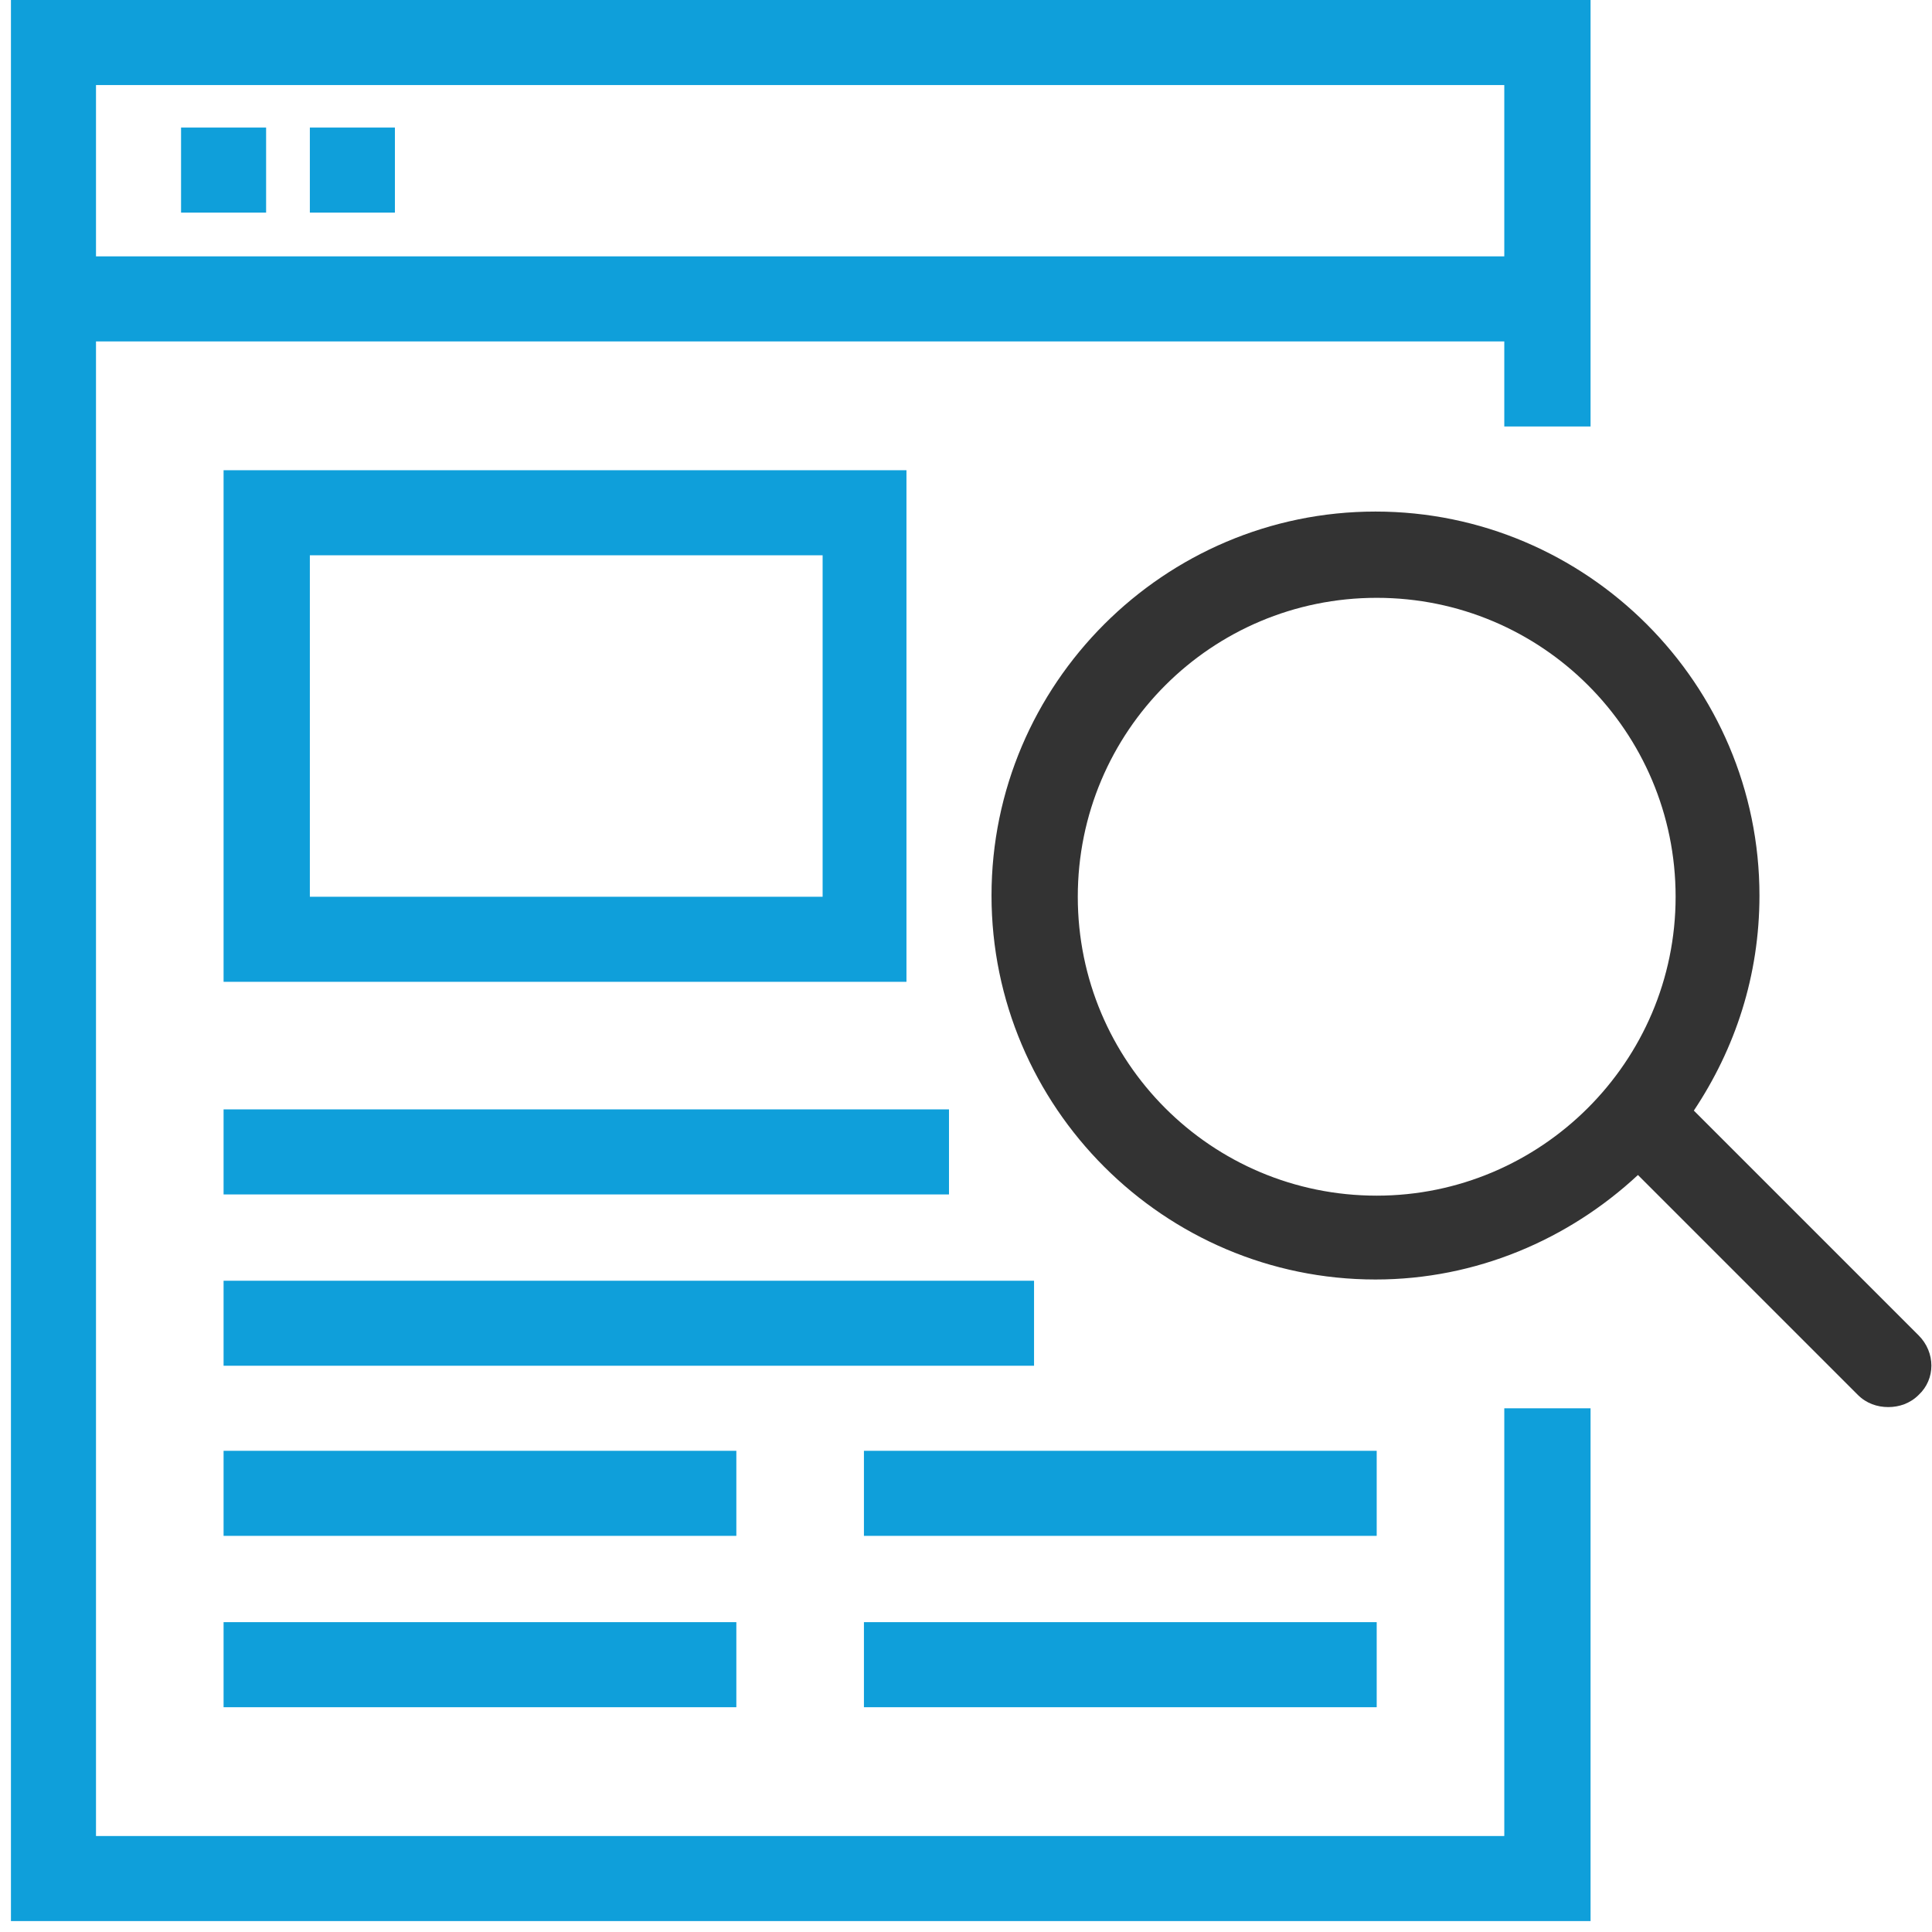
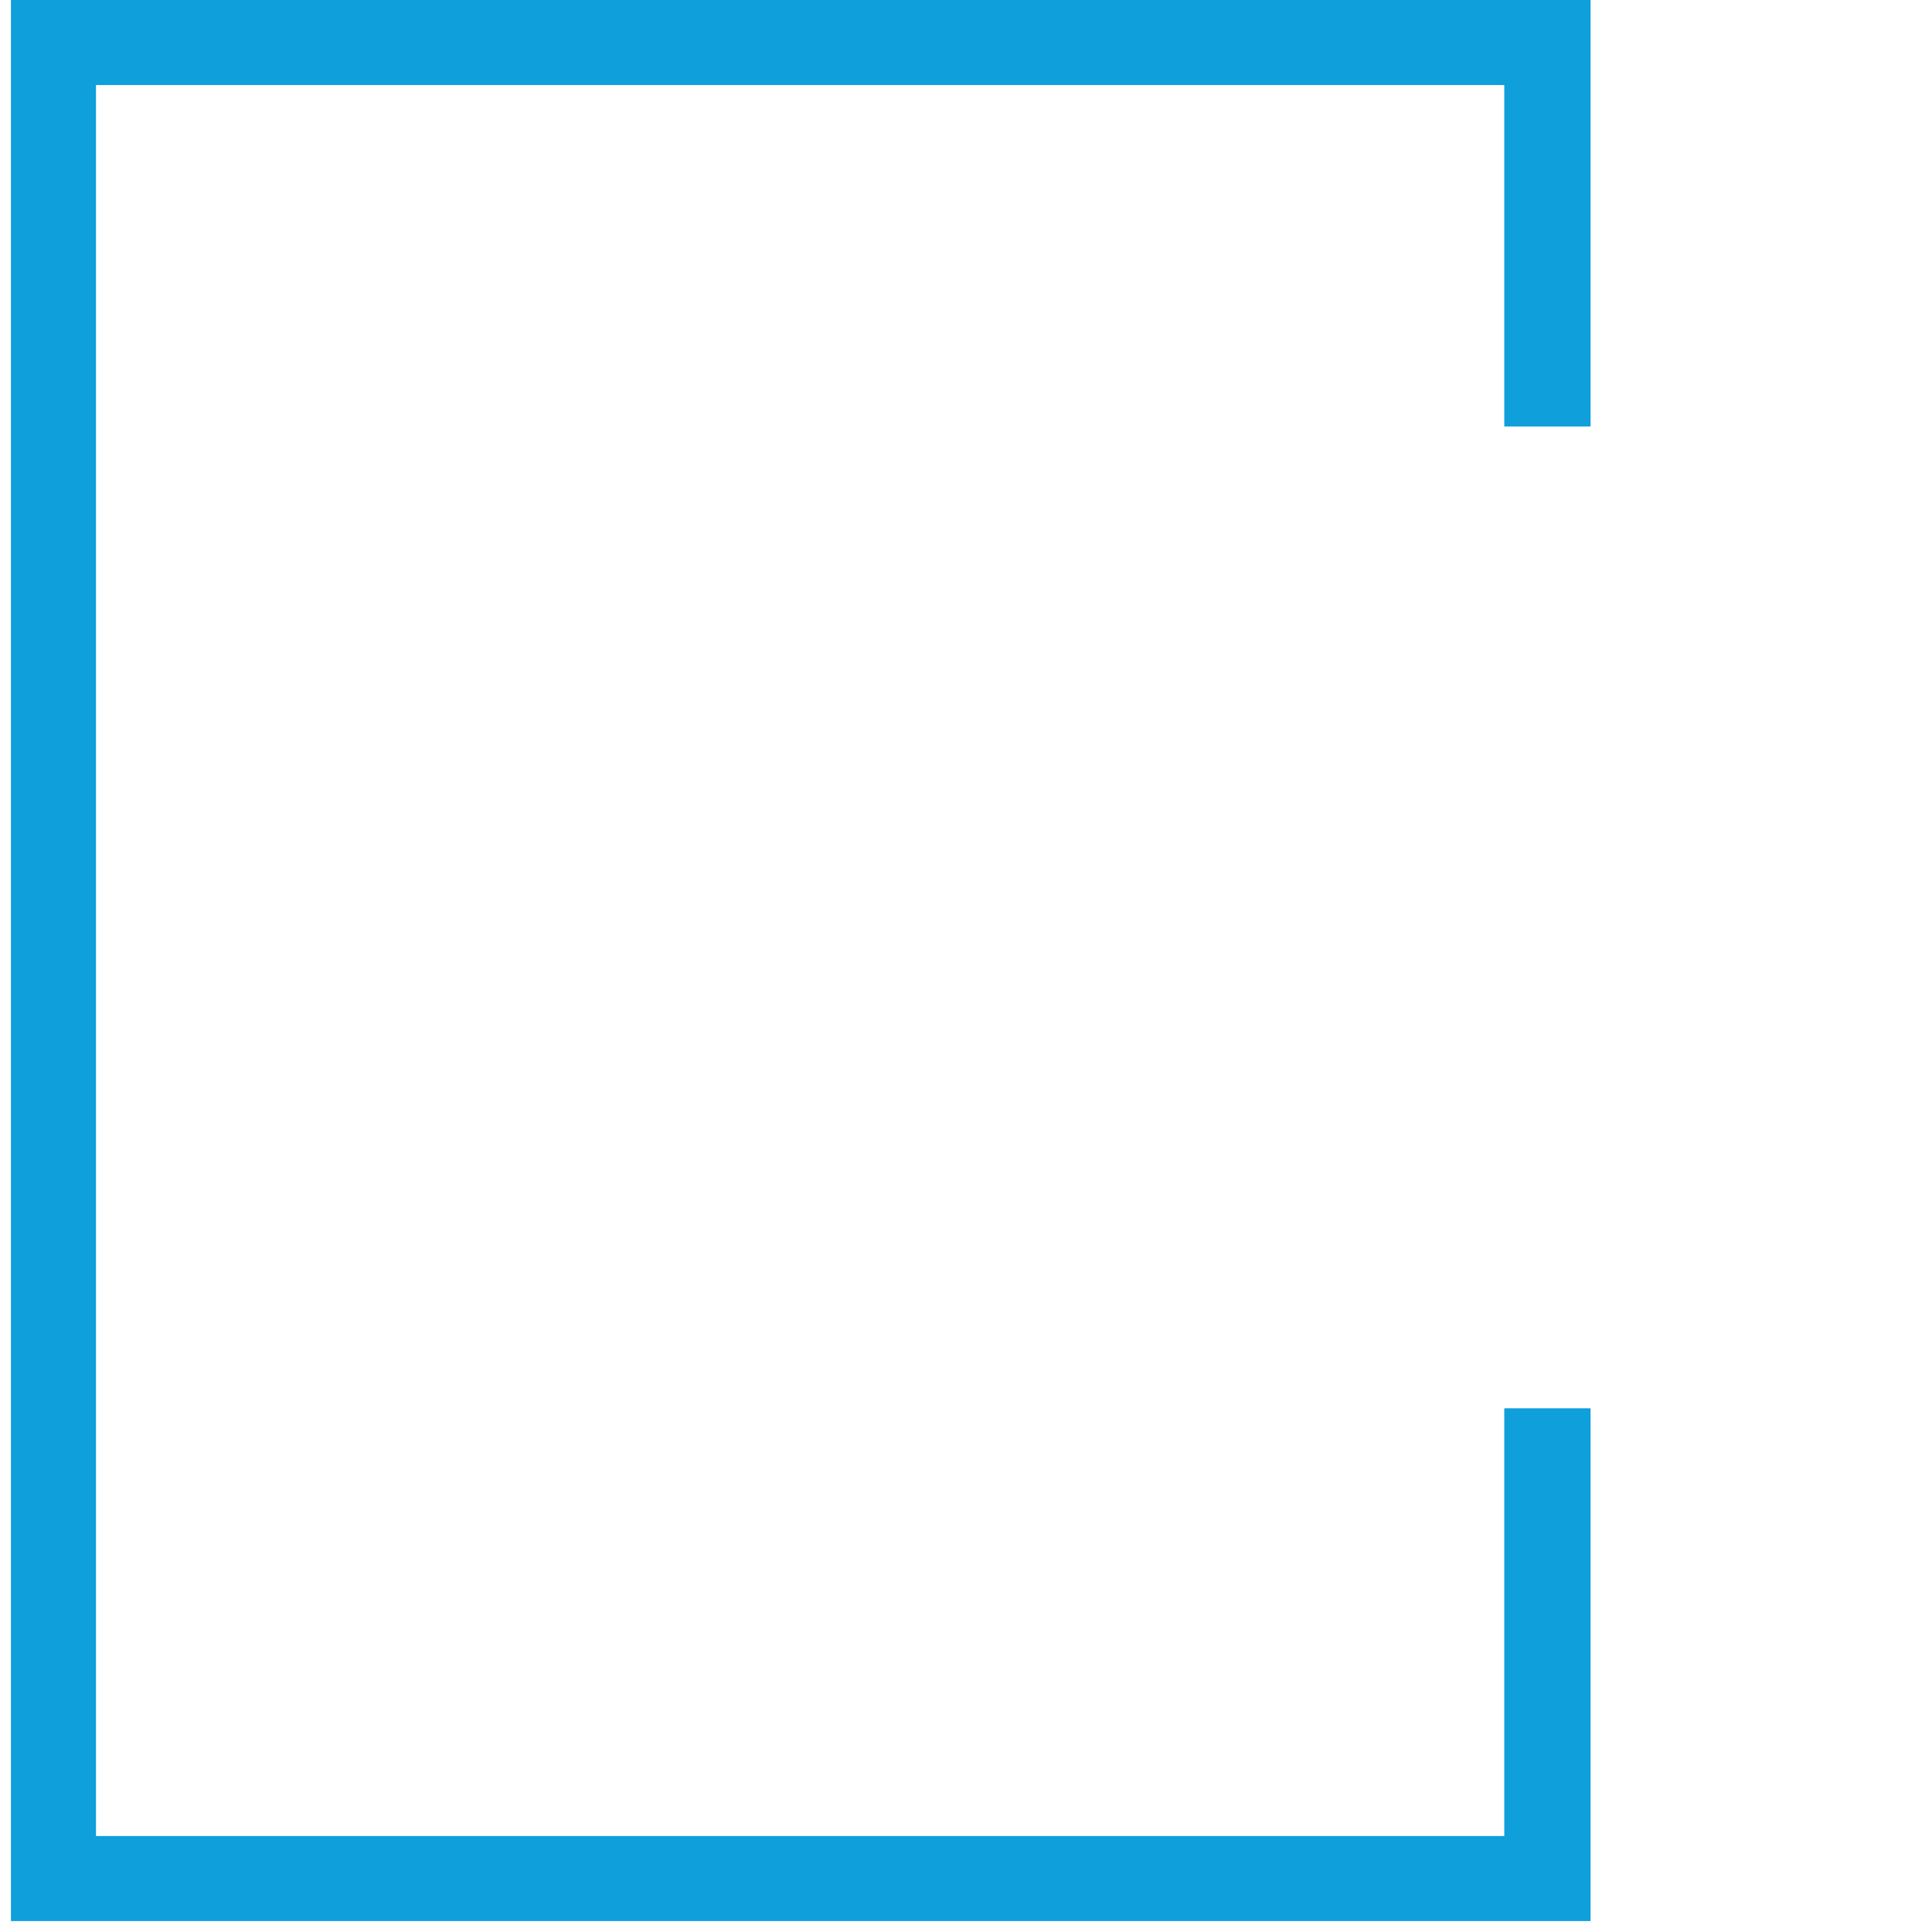
<svg xmlns="http://www.w3.org/2000/svg" viewBox="0 0 159 159">
  <g fill="none">
    <g fill="#0F9FDA">
      <path d="M130.9 158.1H.9V0h130v35.1h-7.1V7H7.9v144.1h115.9v-35.2h7.1z" />
-       <path d="M4.4 21.1h122.9v7H4.4zM14.9 10.5h7v7h-7zM25.5 10.5h7v7h-7zM74.6 80.8H18.4V38.7h56.2v42.1zm-49.1-7h42.2V45.7H25.5v28.1zM18.4 91.3h59.7v7H18.4zM18.4 105.4h66.7v7H18.4zM18.4 119.4h42.2v7H18.4zM18.4 133.5h42.2v7H18.4zM71.1 119.4h42.2v7H71.1zM71.1 133.5h42.2v7H71.1z" />
    </g>
-     <path fill="#333" d="M157.9 109.9l-18.5-18.5c3.4-5.1 5.4-11.1 5.4-17.7 0-17.4-14.2-31.6-31.6-31.6-17.4 0-31.6 14.2-31.6 31.6 0 17.4 14.2 31.6 31.6 31.6 8.3 0 15.9-3.3 21.6-8.6l18.1 18.1c.7.7 1.6 1 2.5 1 .9 0 1.8-.3 2.5-1 1.4-1.3 1.4-3.5 0-4.9zm-44.6-11.5c-13.6 0-24.6-11-24.6-24.6 0-13.6 11-24.6 24.6-24.6 13.6 0 24.6 11 24.6 24.6 0 13.6-11.1 24.6-24.6 24.6z" />
  </g>
</svg>